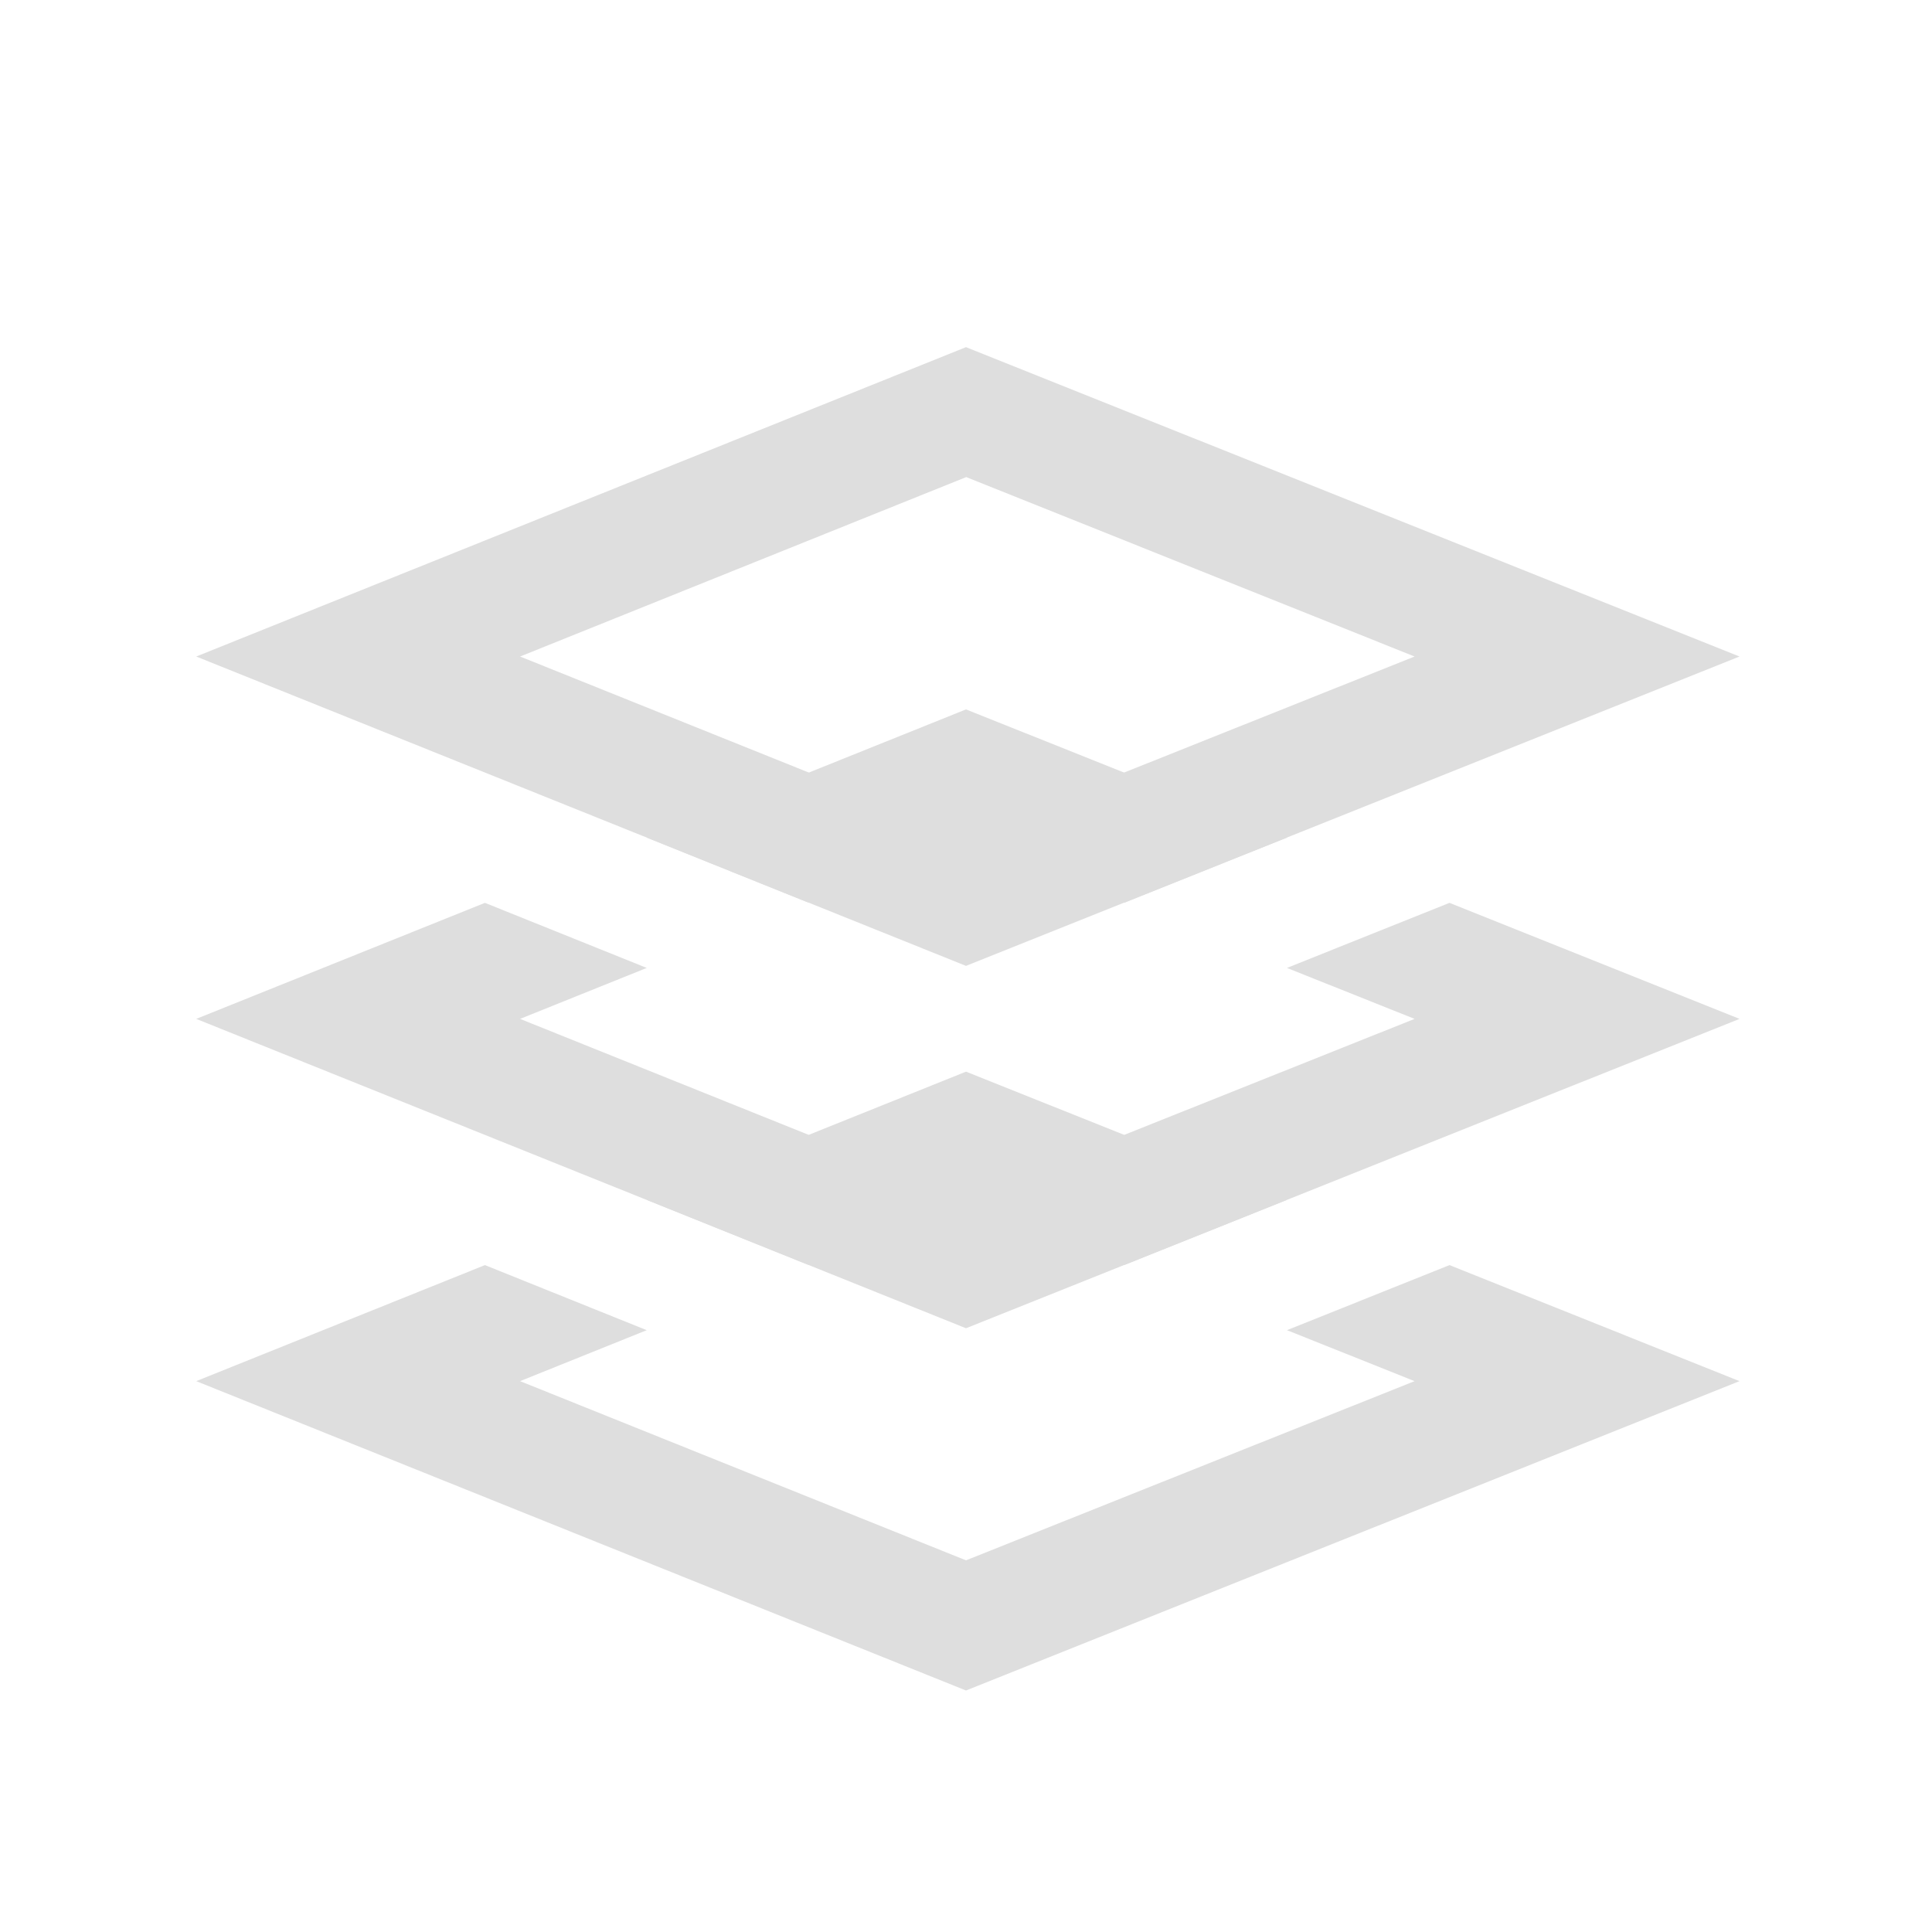
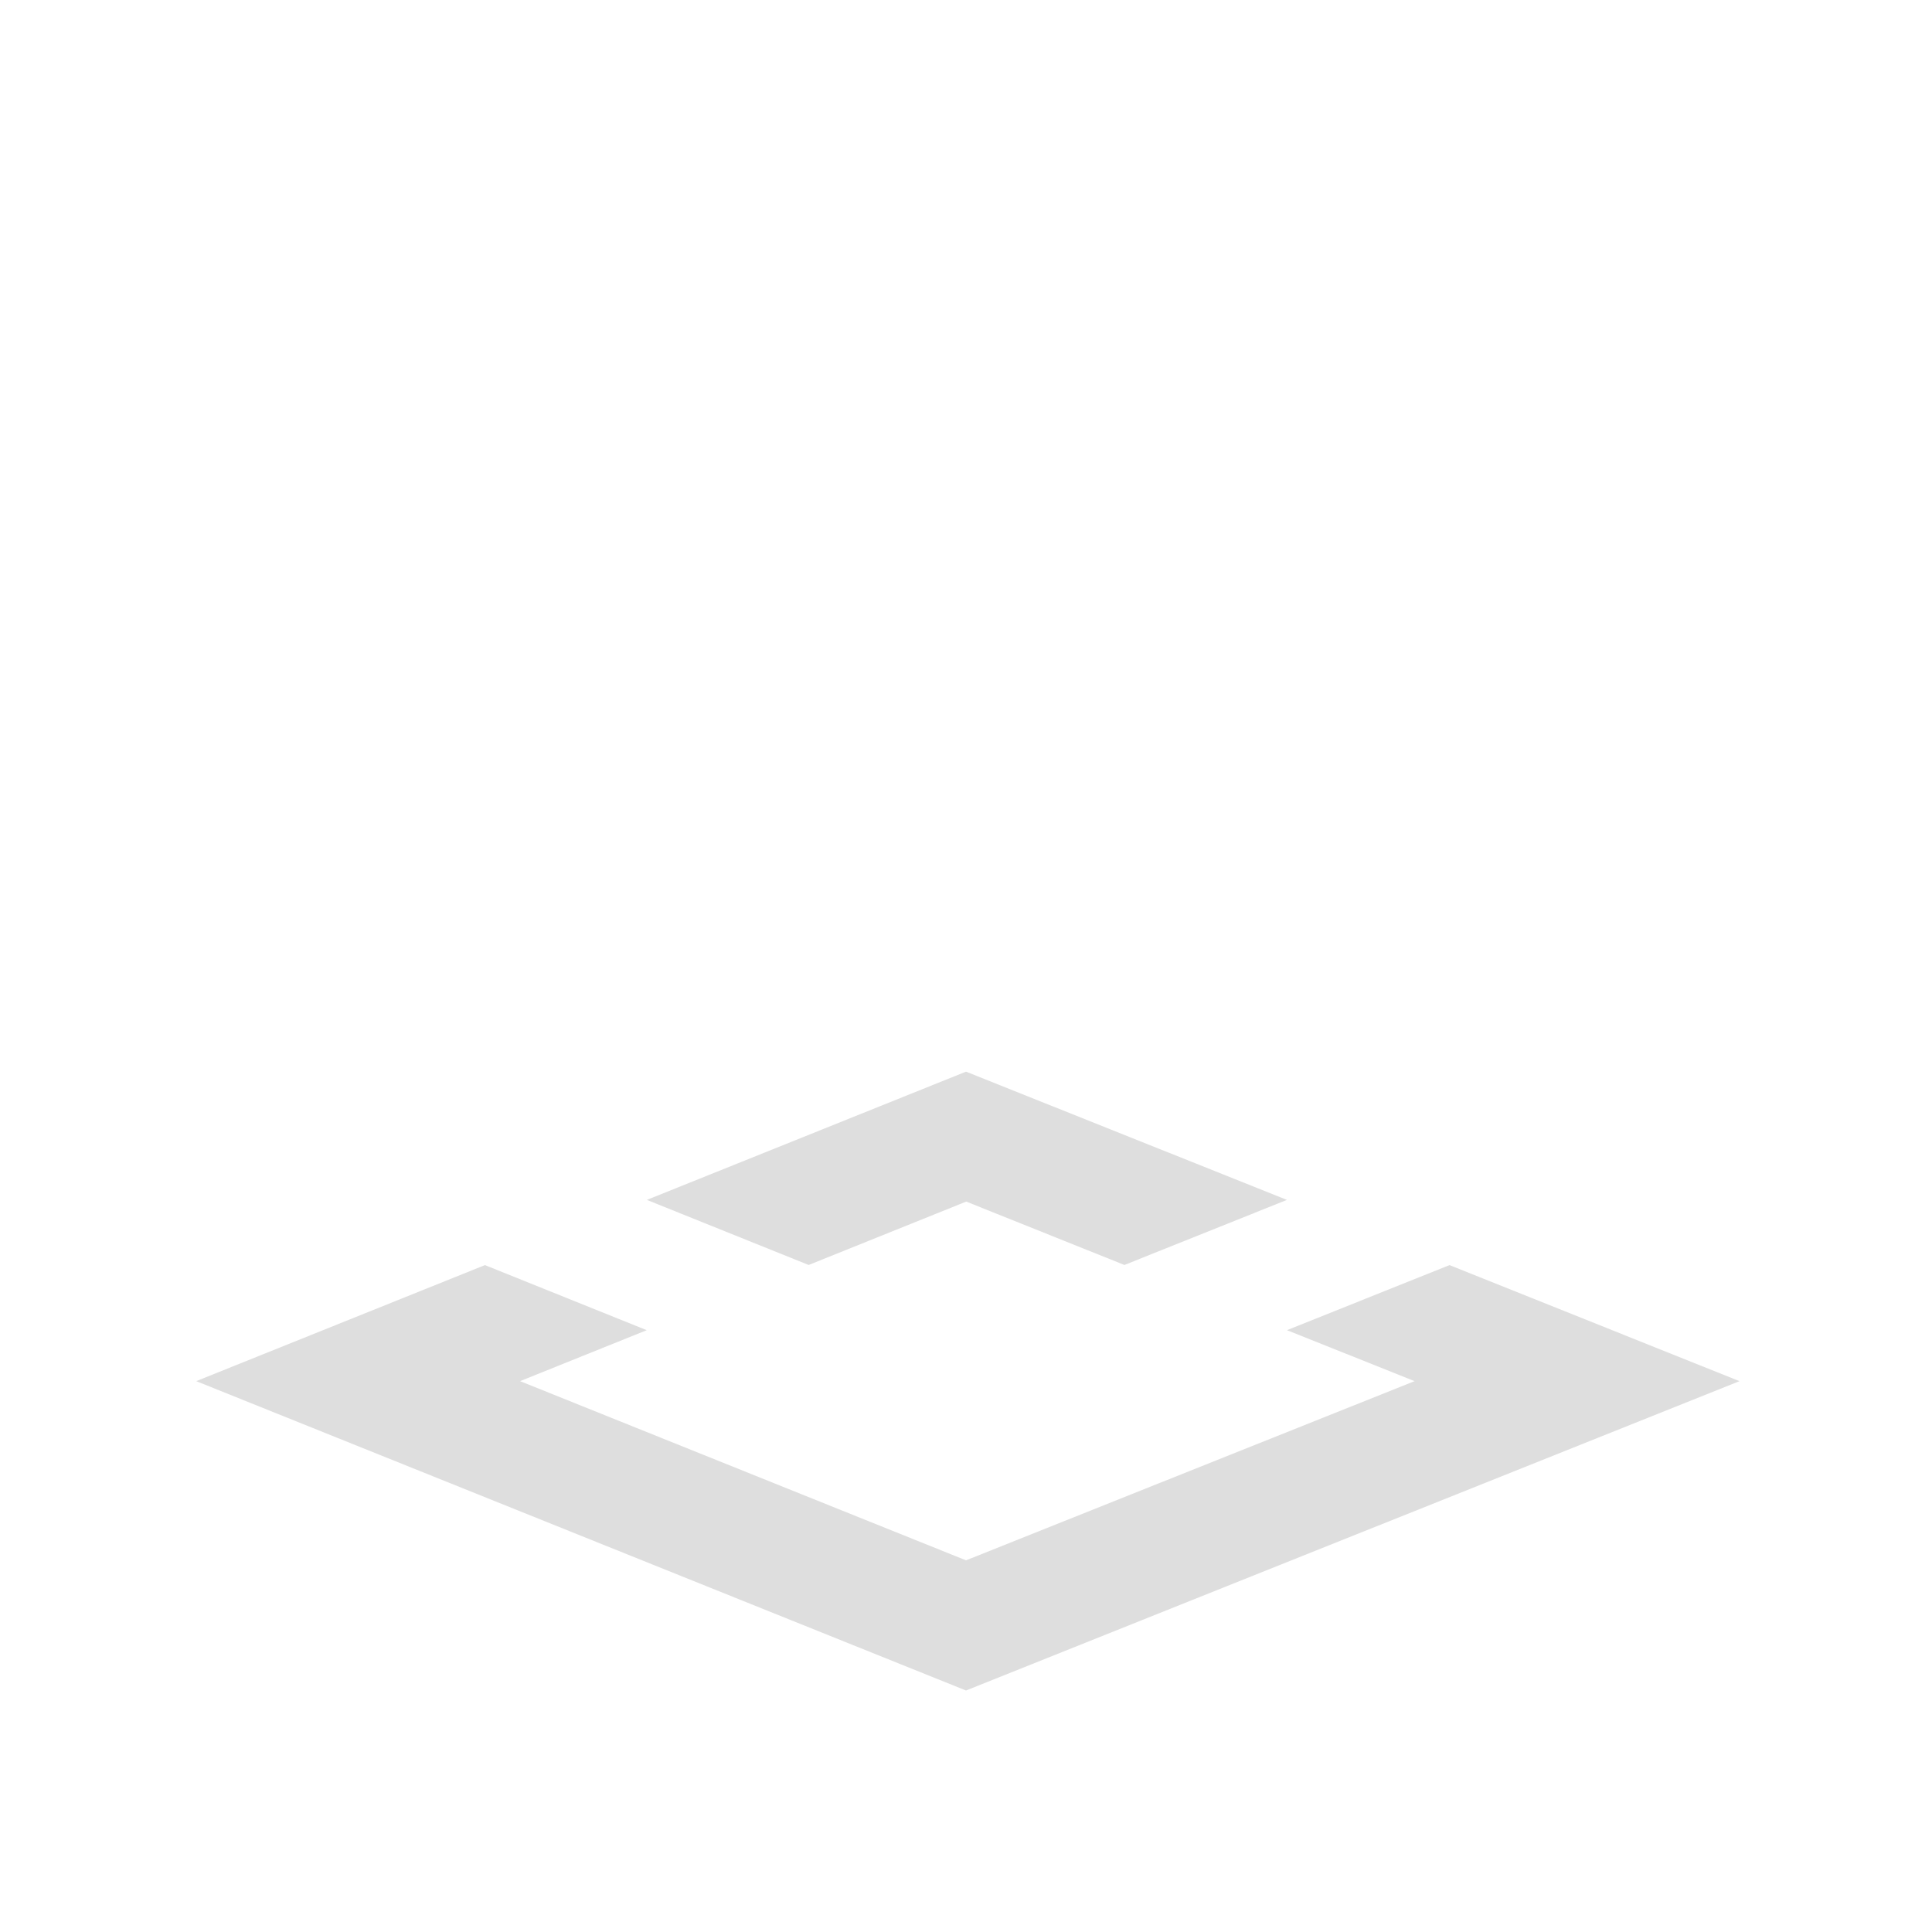
<svg xmlns="http://www.w3.org/2000/svg" width="16px" height="16px" version="1.1">
  <g fill="#dedede" stroke-linecap="round" stroke-width="2">
-     <path d="m8 2.875-6.375 2.562 6.375 2.562 6.406-2.562zm0.002 1.076 3.713 1.486-3.715 1.484-3.693-1.484z" color="#000000" />
-     <path d="m8 5.875-2.643 1.062 1.34 0.539 1.305-0.525 1.31 0.525 1.346-0.539-2.658-1.062zm-3.984 1.602-2.391 0.961 6.375 2.562 6.406-2.562-2.402-0.961-1.346 0.539 1.057 0.422-3.715 1.484-3.693-1.484 1.049-0.422-1.34-0.539z" color="#000000" />
    <path d="m8 8.875-2.643 1.062 1.34 0.539 1.305-0.525 1.31 0.525 1.346-0.539zm-3.984 1.602-2.391 0.961 6.375 2.562 6.406-2.562-2.402-0.961-1.346 0.539 1.057 0.422-3.715 1.484-3.693-1.484 1.049-0.422z" color="#000000" />
  </g>
</svg>